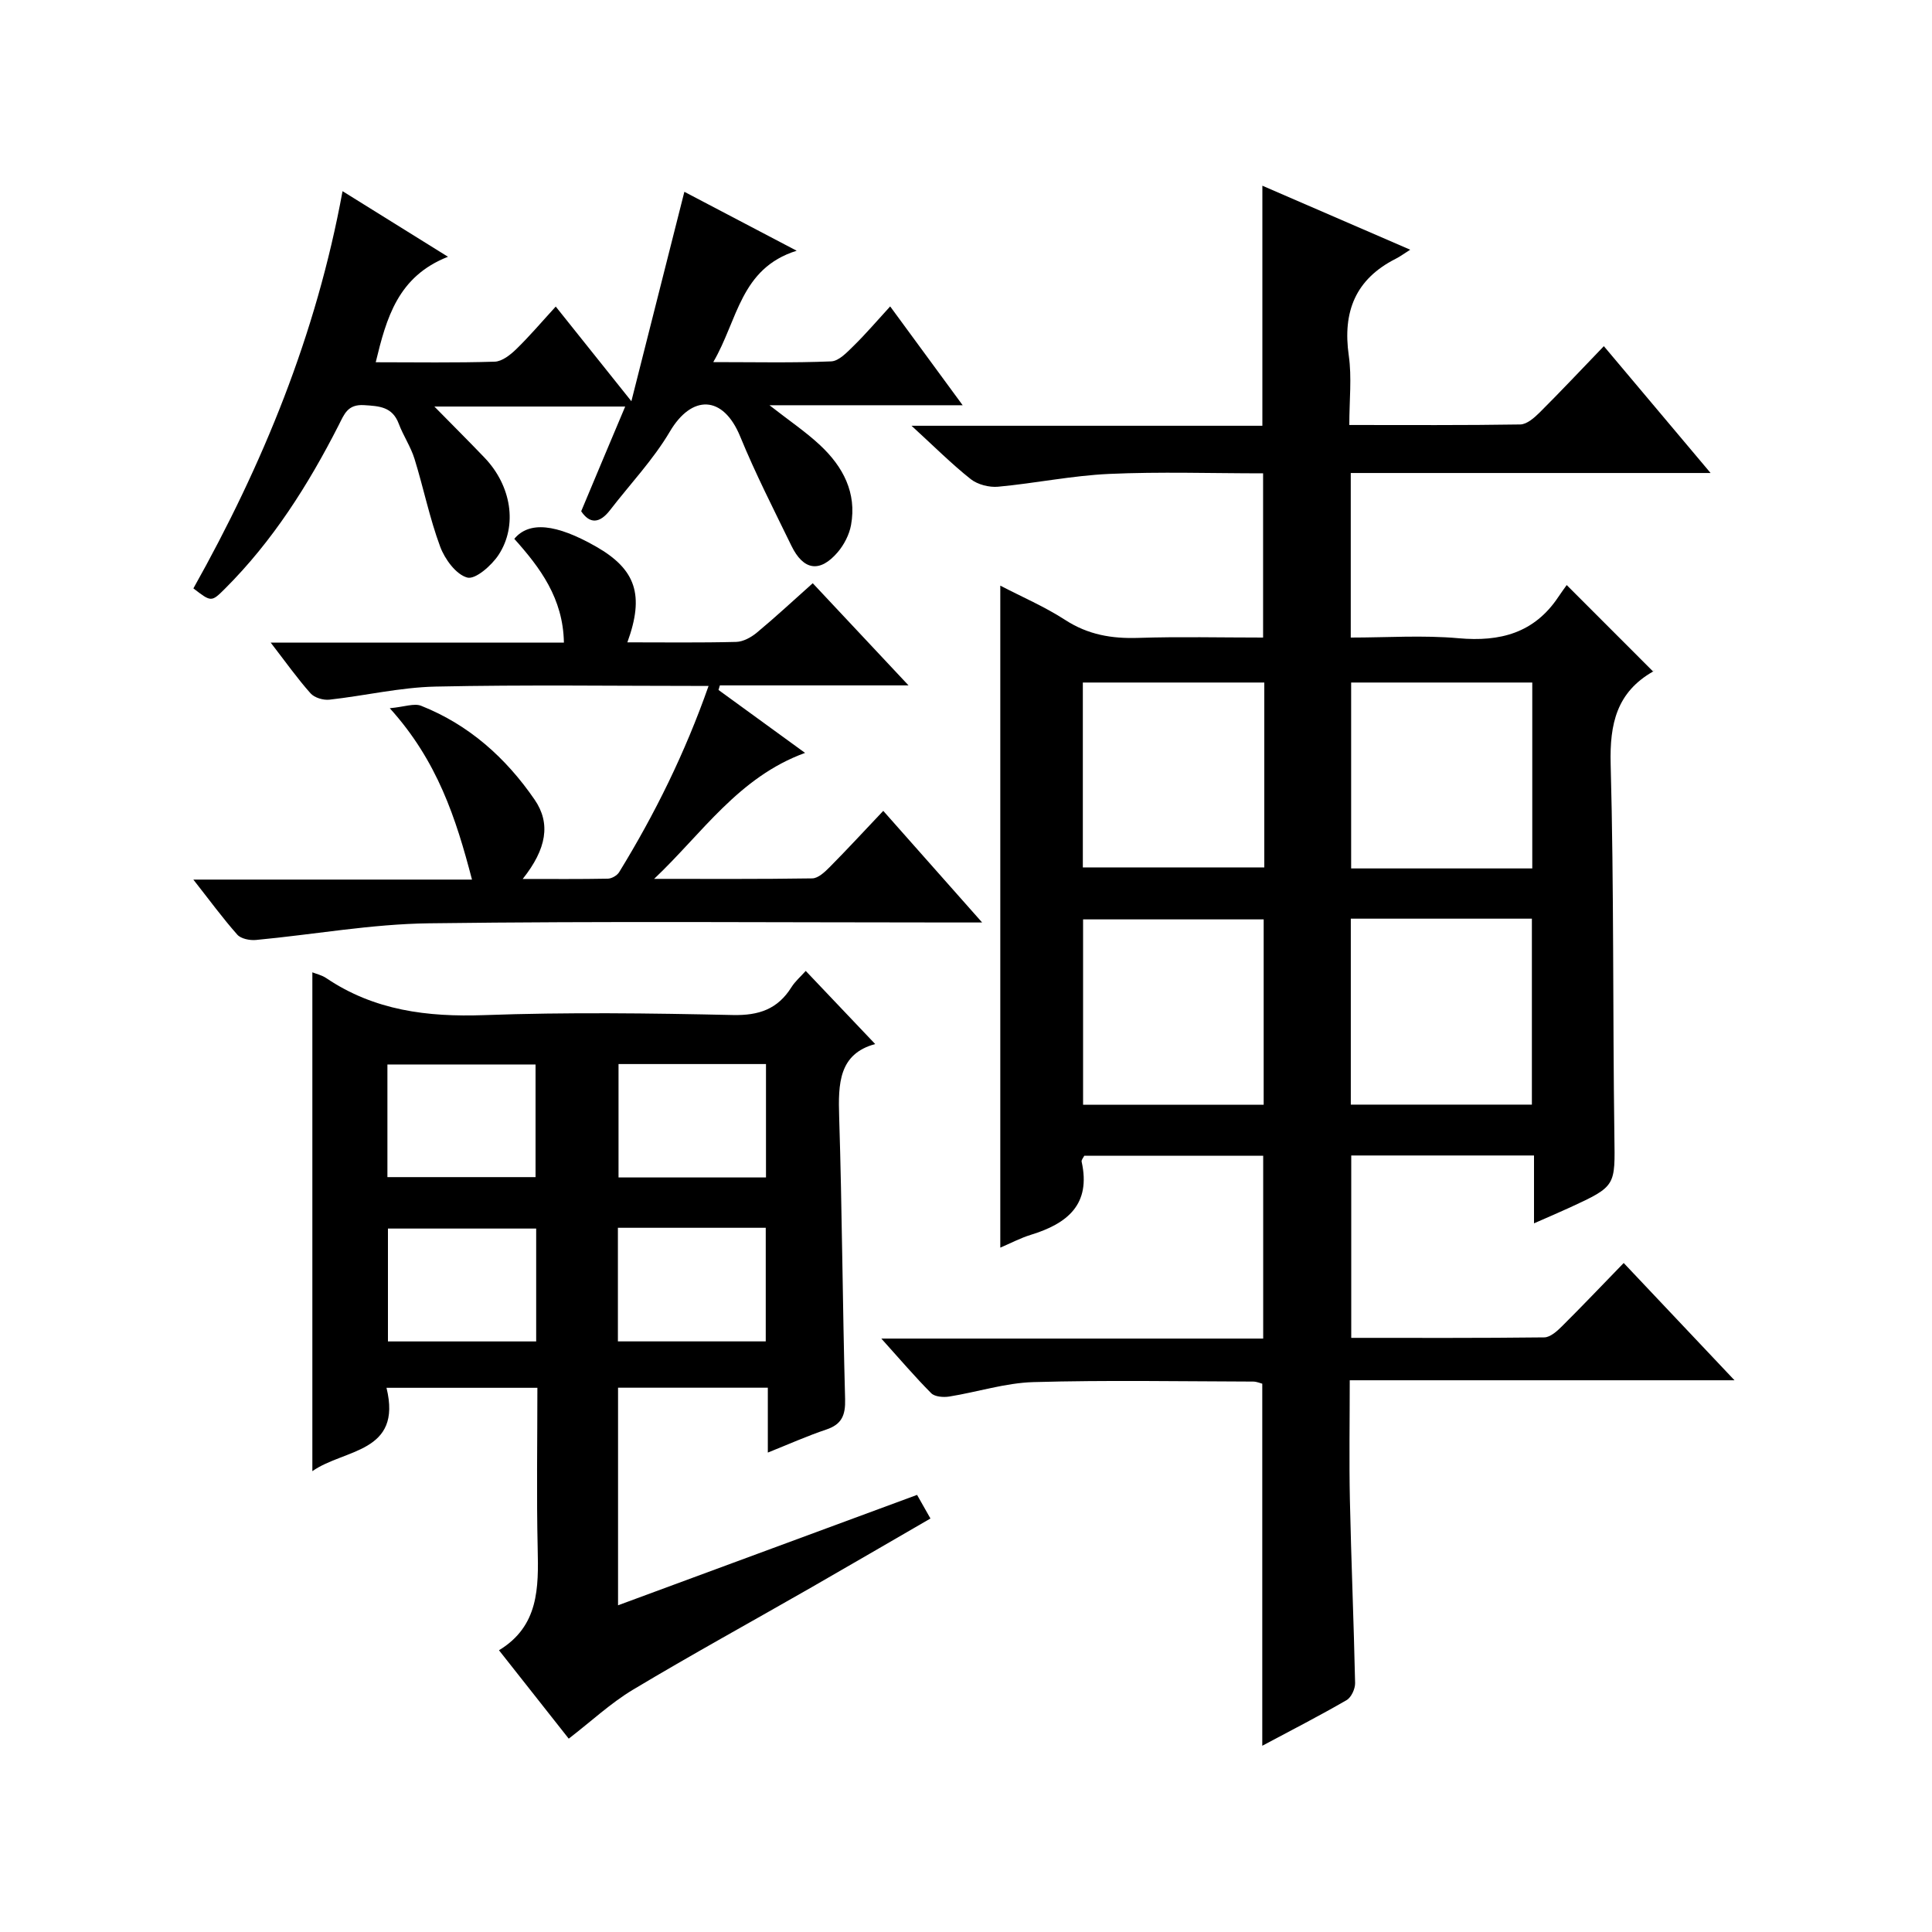
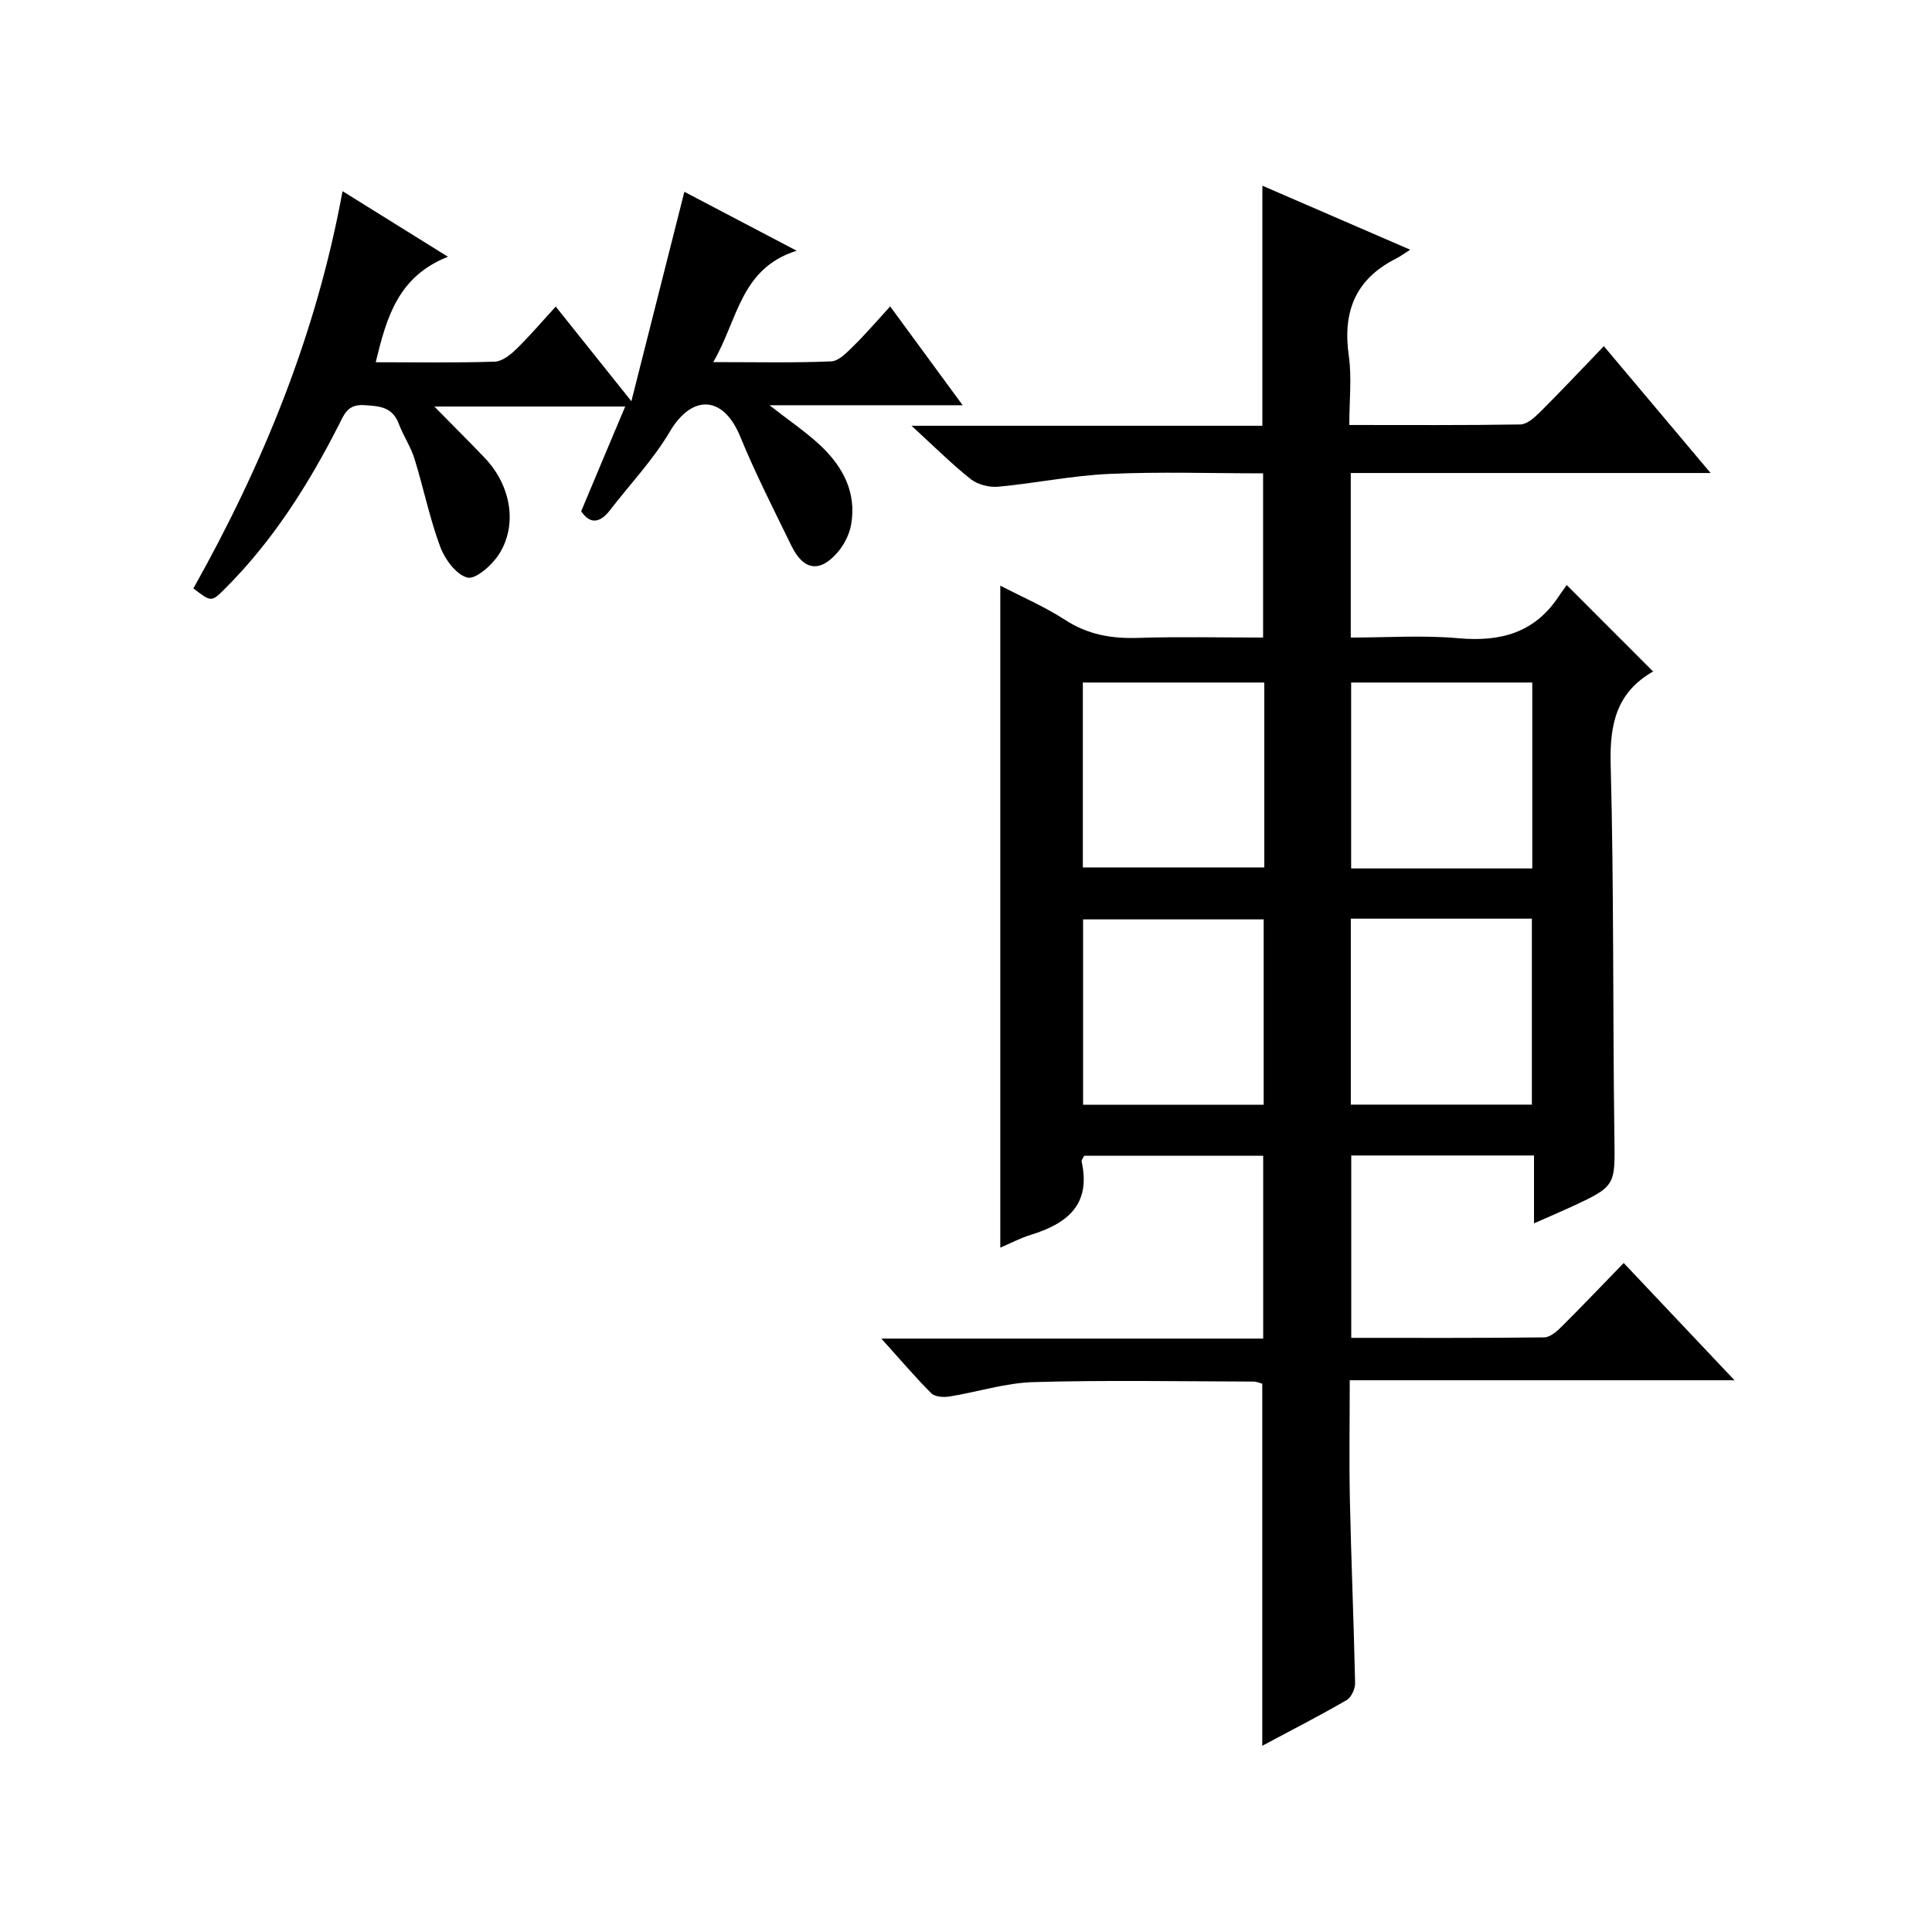
<svg xmlns="http://www.w3.org/2000/svg" version="1.1" id="ZDIC" x="0px" y="0px" viewBox="0 0 400 400" style="enable-background:new 0 0 400 400;" xml:space="preserve">
  <g>
    <path d="M207.1,258.31c0-46.01,0-91.41,0-137.06c4.46,2.32,9.19,4.35,13.45,7.11c4.72,3.06,9.63,3.89,15.11,3.71   c8.48-0.28,16.97-0.07,25.85-0.07c0-11.31,0-22.35,0-34c-10.68,0-21.31-0.36-31.89,0.12c-7.68,0.35-15.29,1.94-22.97,2.65   c-1.85,0.17-4.23-0.44-5.67-1.57c-4.01-3.18-7.64-6.83-12.26-11.05c24.86,0,48.71,0,72.64,0c0-16.78,0-32.98,0-49.7   c9.93,4.3,19.75,8.55,30.61,13.25c-1.33,0.84-2.13,1.44-3.01,1.88c-8.33,4.22-11.01,10.97-9.71,20.04   c0.65,4.54,0.11,9.24,0.11,14.37c12.16,0,23.78,0.08,35.39-0.11c1.37-0.02,2.92-1.39,4.03-2.49c4.36-4.34,8.57-8.83,13.28-13.72   c7.42,8.82,14.4,17.11,22.1,26.26c-25.48,0-49.84,0-74.5,0c0,11.46,0,22.39,0,34.07c7.49,0,14.96-0.52,22.32,0.14   c8.62,0.77,15.67-1.08,20.65-8.54c0.65-0.98,1.35-1.92,1.74-2.47c6.21,6.22,11.93,11.94,17.92,17.93c0.22-0.58,0.2-0.17,0.01-0.06   c-7.58,4.3-9.05,10.85-8.83,19.21c0.69,25.65,0.42,51.32,0.77,76.97c0.14,10.37,0.42,10.38-9.19,14.81   c-2.22,1.02-4.47,1.98-7.45,3.29c0-5.04,0-9.44,0-14.05c-12.89,0-25.17,0-37.84,0c0,12.44,0,24.83,0,37.76   c13.42,0,26.7,0.06,39.97-0.1c1.23-0.02,2.63-1.27,3.63-2.27c4.24-4.21,8.36-8.55,12.81-13.13c7.74,8.19,15.01,15.89,22.94,24.28   c-26.87,0-52.9,0-79.66,0c0,8.57-0.14,16.66,0.03,24.75c0.27,12.65,0.81,25.3,1.08,37.95c0.02,1.19-0.79,2.96-1.76,3.52   c-5.56,3.22-11.29,6.16-17.46,9.45c0-25.27,0-49.93,0-74.96c-0.38-0.09-1.14-0.44-1.9-0.44c-15.17-0.04-30.34-0.32-45.49,0.11   c-5.83,0.17-11.6,2.06-17.42,2.99c-1.2,0.19-2.98,0.06-3.73-0.69c-3.36-3.37-6.45-7.01-10.33-11.31c26.92,0,52.81,0,79.06,0   c0-12.83,0-25.2,0-37.86c-12.4,0-24.66,0-37.04,0c-0.18,0.39-0.63,0.87-0.55,1.23c1.98,8.88-2.98,12.83-10.5,15.14   C211.26,256.32,209.22,257.41,207.1,258.31z M317.24,141.31c-12.65,0-25.03,0-37.5,0c0,13.01,0,25.71,0,38.49   c12.66,0,24.93,0,37.5,0C317.24,166.88,317.24,154.16,317.24,141.31z M279.67,228.7c12.65,0,25.02,0,37.49,0   c0-13.01,0-25.71,0-38.5c-12.64,0-24.91,0-37.49,0C279.67,203.12,279.67,215.83,279.67,228.7z M261.76,141.31   c-12.81,0-25.17,0-37.57,0c0,13,0,25.68,0,38.28c12.73,0,25.09,0,37.57,0C261.76,166.74,261.76,154.3,261.76,141.31z    M261.63,190.35c-12.77,0-25.14,0-37.39,0c0,13.04,0,25.73,0,38.38c12.66,0,24.9,0,37.39,0   C261.63,215.89,261.63,203.33,261.63,190.35z" />
-     <path d="M117.75,359.97c-4.58-5.8-9.28-11.77-14.44-18.3c8.26-5.01,8.2-12.93,8.01-21.1c-0.25-10.97-0.06-21.94-0.06-33.24   c-10.42,0-20.48,0-31.24,0c3.33,13.55-8.8,12.63-15.35,17.26c0-34.66,0-68.91,0-103.28c0.81,0.33,1.97,0.58,2.88,1.2   c9.95,6.71,20.92,8.08,32.71,7.66c17.14-0.62,34.32-0.4,51.47-0.02c5.41,0.12,9.28-1.22,12.13-5.76c0.77-1.22,1.91-2.2,2.96-3.37   c4.88,5.13,9.55,10.05,14.38,15.14c-7.54,2.03-7.68,8.2-7.46,15.08c0.61,19.47,0.7,38.96,1.23,58.43c0.09,3.34-0.68,5.23-3.92,6.31   c-3.89,1.3-7.65,2.99-12.08,4.76c0-4.7,0-8.92,0-13.43c-10.57,0-20.63,0-31.01,0c0,14.86,0,29.58,0,45.05   c20.82-7.69,41.19-15.21,61.91-22.86c0.76,1.33,1.63,2.88,2.77,4.89c-8.42,4.87-16.65,9.67-24.91,14.41   c-12.23,7.01-24.6,13.8-36.69,21.04C126.43,352.61,122.41,356.38,117.75,359.97z M80.21,243.71c10.49,0,20.55,0,30.67,0   c0-8,0-15.7,0-23.32c-10.44,0-20.49,0-30.67,0C80.21,228.23,80.21,235.7,80.21,243.71z M158.59,243.78c0-8.18,0-15.76,0-23.48   c-10.38,0-20.45,0-30.53,0c0,8.01,0,15.71,0,23.48C138.41,243.78,148.34,243.78,158.59,243.78z M111.01,254.36   c-10.53,0-20.58,0-30.69,0c0,7.95,0,15.53,0,23.37c10.33,0,20.38,0,30.69,0C111.01,269.87,111.01,262.27,111.01,254.36z    M127.93,254.2c0,8.1,0,15.7,0,23.52c10.34,0,20.4,0,30.61,0c0-7.99,0-15.7,0-23.52C148.22,254.2,138.28,254.2,127.93,254.2z" />
-     <path d="M146.7,142.02c-19.24,0-37.89-0.27-56.52,0.13c-7.34,0.16-14.64,1.9-21.98,2.71c-1.27,0.14-3.09-0.4-3.9-1.31   c-2.73-3.06-5.11-6.43-8.26-10.51c20.84,0,40.71,0,60.71,0c-0.16-9.16-4.92-15.51-10.27-21.48c3.07-3.69,8.65-3.11,16.9,1.59   c8.28,4.72,10.08,10.04,6.51,19.84c7.58,0,15.07,0.1,22.54-0.09c1.46-0.04,3.11-0.96,4.29-1.94c3.83-3.18,7.47-6.57,11.55-10.21   c6.43,6.86,12.73,13.58,19.83,21.15c-13.75,0-26.4,0-39.06,0c-0.09,0.32-0.19,0.63-0.28,0.95c5.7,4.14,11.4,8.29,17.92,13.03   c-13.78,5.01-21.31,16.69-31.25,26.08c10.91,0,21.83,0.07,32.74-0.1c1.22-0.02,2.59-1.31,3.59-2.32c3.62-3.65,7.1-7.43,11.11-11.66   c6.9,7.79,13.25,14.96,20.47,23.11c-2.66,0-4.35,0-6.04,0c-36.16,0-72.32-0.3-108.47,0.17c-11.95,0.15-23.88,2.33-35.83,3.45   c-1.27,0.12-3.11-0.24-3.87-1.1c-3.04-3.43-5.75-7.14-9.1-11.4c19.62,0,38.37,0,57.69,0c-3.32-12.72-7.16-24.58-17.02-35.48   c3.05-0.28,5.05-1.08,6.5-0.5c9.88,3.92,17.53,10.76,23.48,19.42c3.4,4.94,2.48,10.22-2.46,16.43c6.17,0,11.9,0.05,17.63-0.06   c0.81-0.02,1.92-0.66,2.34-1.35C135.6,168.5,141.83,155.88,146.7,142.02z" />
    <path d="M129.44,84.17c-13.49,0-25.95,0-39.51,0c3.84,3.91,7.17,7.22,10.41,10.61c5.49,5.75,6.9,13.98,2.88,20.11   c-1.44,2.19-4.79,5.13-6.47,4.69c-2.32-0.62-4.66-3.81-5.62-6.41c-2.19-5.9-3.44-12.14-5.31-18.17c-0.78-2.52-2.33-4.79-3.26-7.27   c-1.32-3.5-3.97-3.65-7.17-3.85c-3.41-0.22-4.11,1.86-5.26,4.13c-6.3,12.37-13.67,24.02-23.57,33.89c-2.8,2.79-2.84,2.75-6.52-0.08   c14.35-25.59,25.43-52.5,30.88-82.24c7.27,4.53,14.07,8.75,21.83,13.58c-10.37,4.07-12.74,12.66-14.96,21.84   c8.36,0,16.5,0.14,24.64-0.12c1.53-0.05,3.25-1.42,4.47-2.61c2.74-2.66,5.22-5.59,8.16-8.8c5.23,6.55,9.95,12.46,15.66,19.6   c3.8-15.04,7.31-28.9,10.97-43.36c7.38,3.87,14.74,7.74,23.25,12.2c-11.69,3.67-12.16,14.34-17.27,23.06   c8.66,0,16.55,0.18,24.42-0.15c1.62-0.07,3.32-1.92,4.68-3.25c2.49-2.44,4.76-5.11,7.53-8.13c5.11,6.97,9.77,13.31,15.01,20.46   c-13.59,0-26.25,0-40,0c4.15,3.24,7.57,5.54,10.53,8.32c4.69,4.4,7.57,9.8,6.36,16.47c-0.36,2-1.45,4.11-2.78,5.66   c-3.68,4.28-7.08,3.76-9.57-1.36c-3.64-7.48-7.44-14.91-10.59-22.59c-3.56-8.7-10.07-8.69-14.57-1.05   c-3.44,5.83-8.23,10.87-12.39,16.27c-2.18,2.82-4.22,2.85-5.97,0.23C123.34,98.64,126.28,91.66,129.44,84.17z" />
  </g>
</svg>